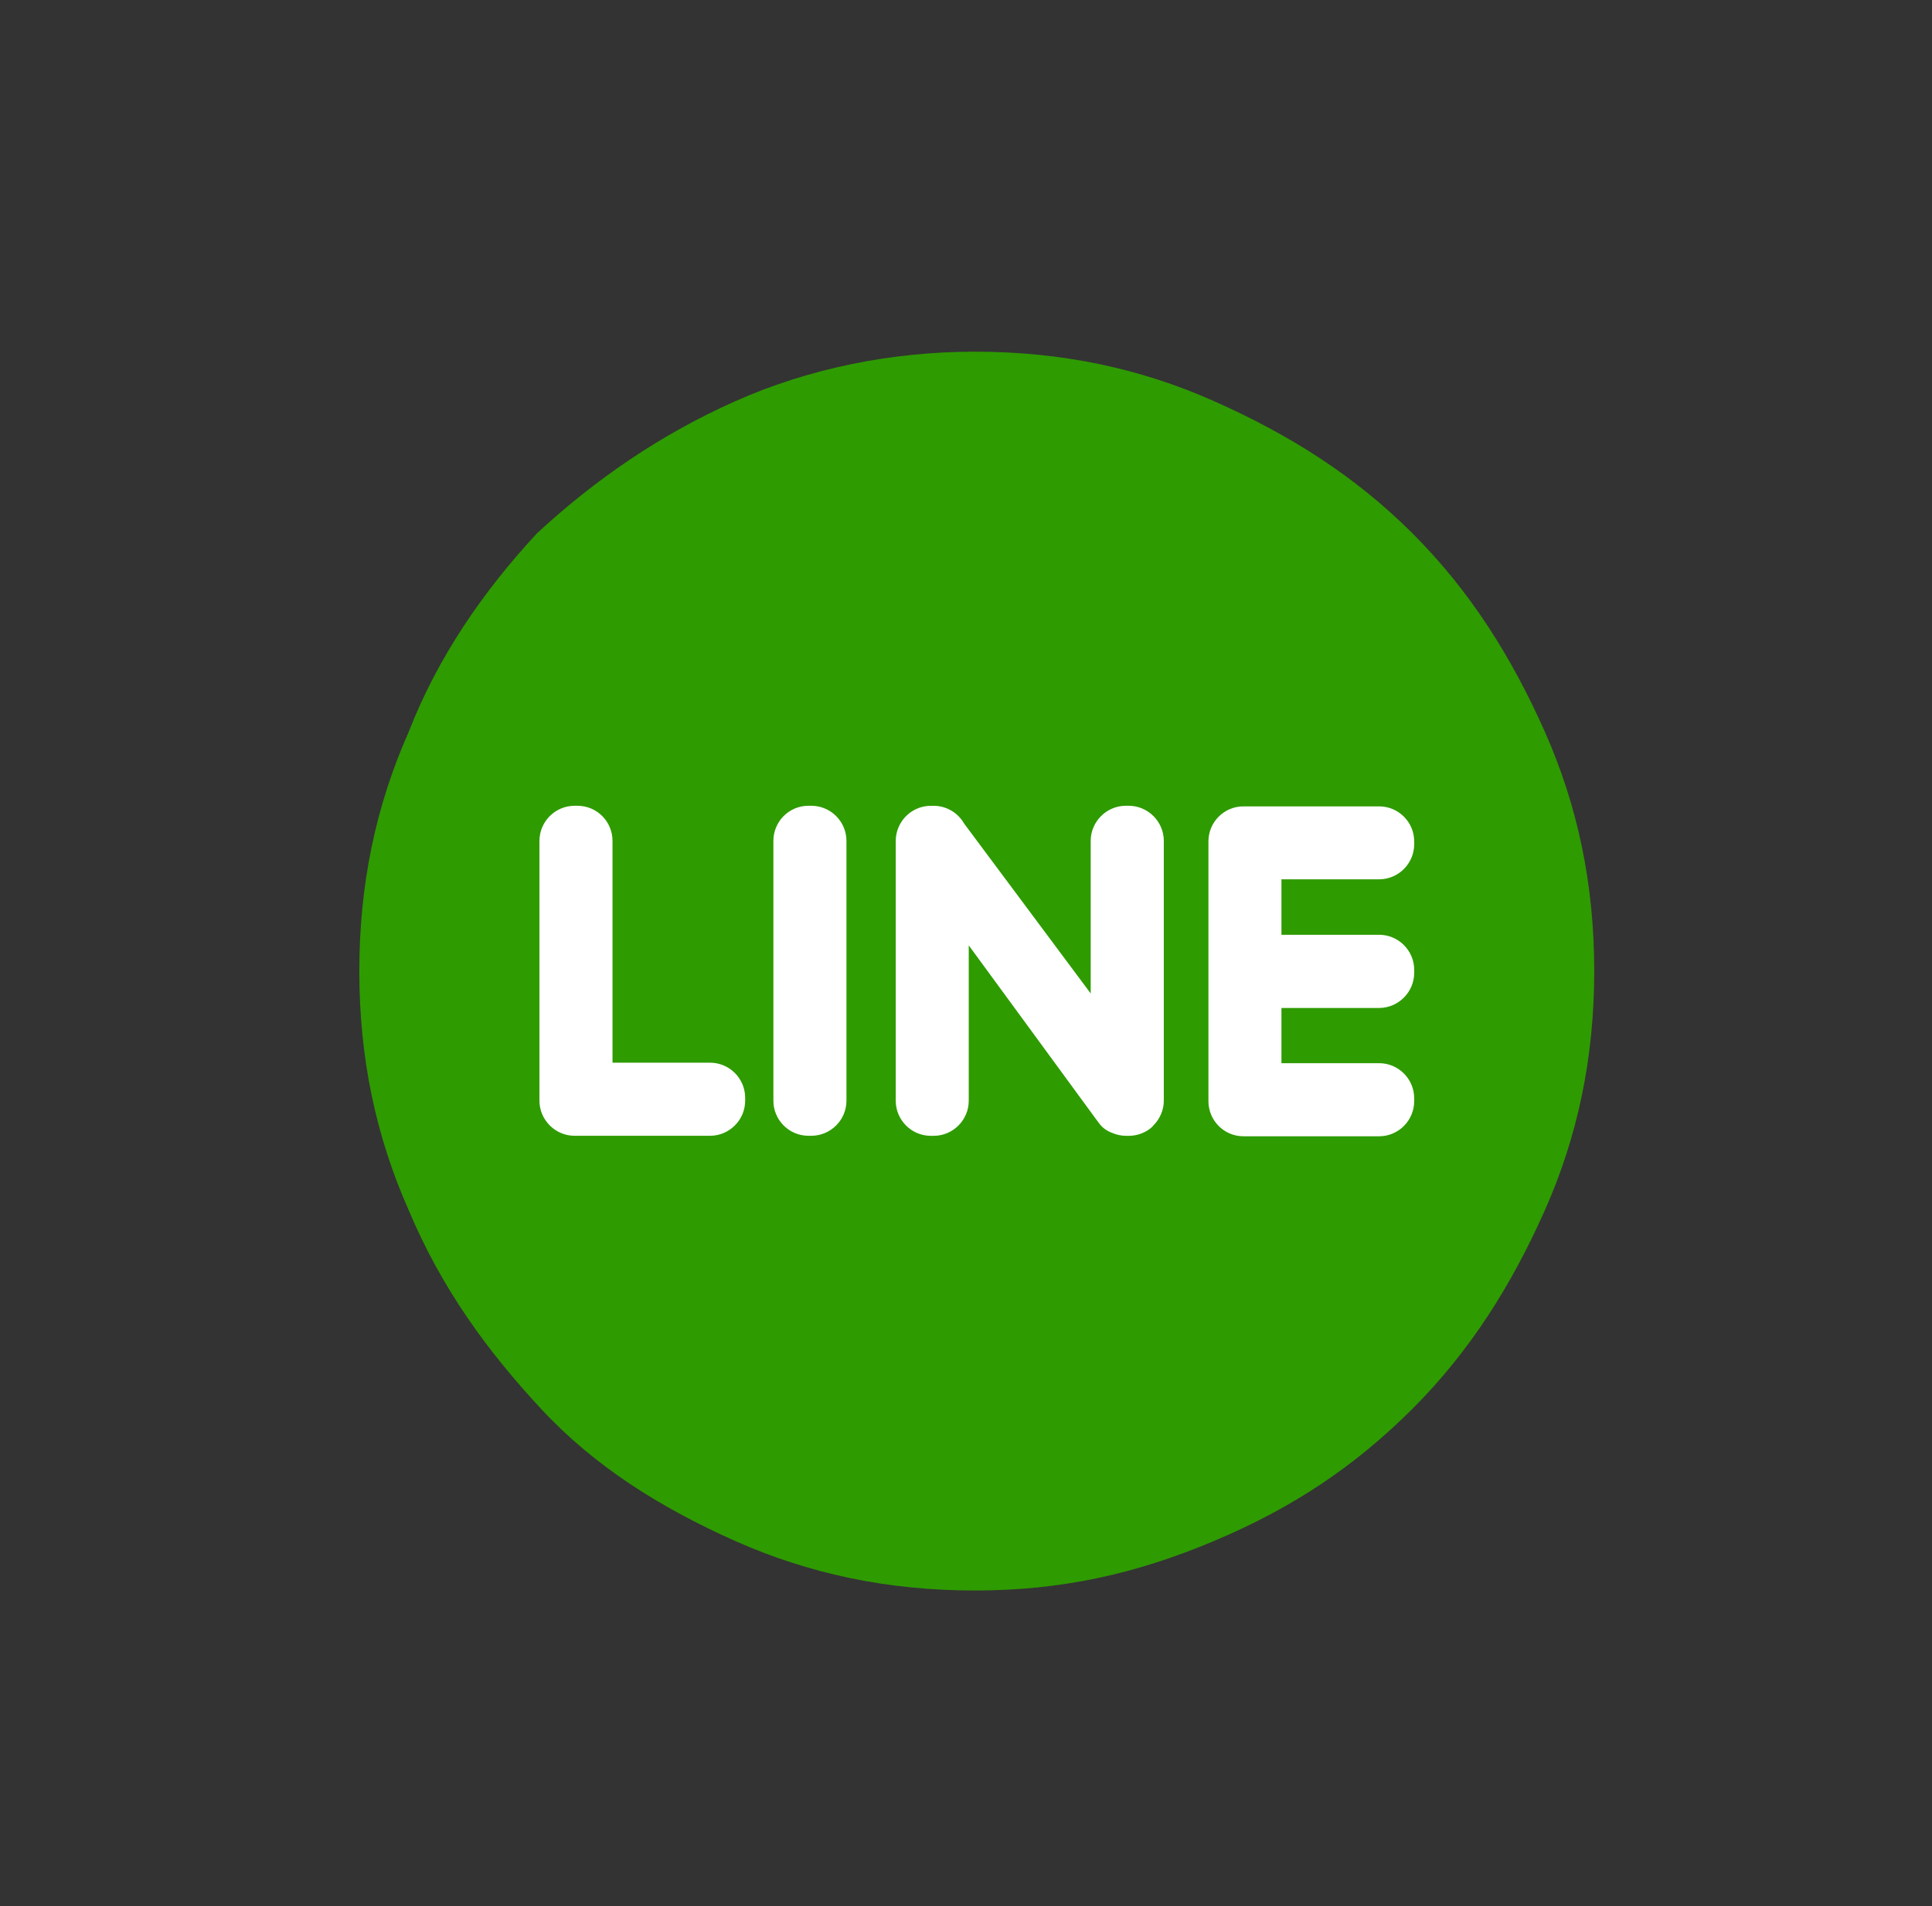
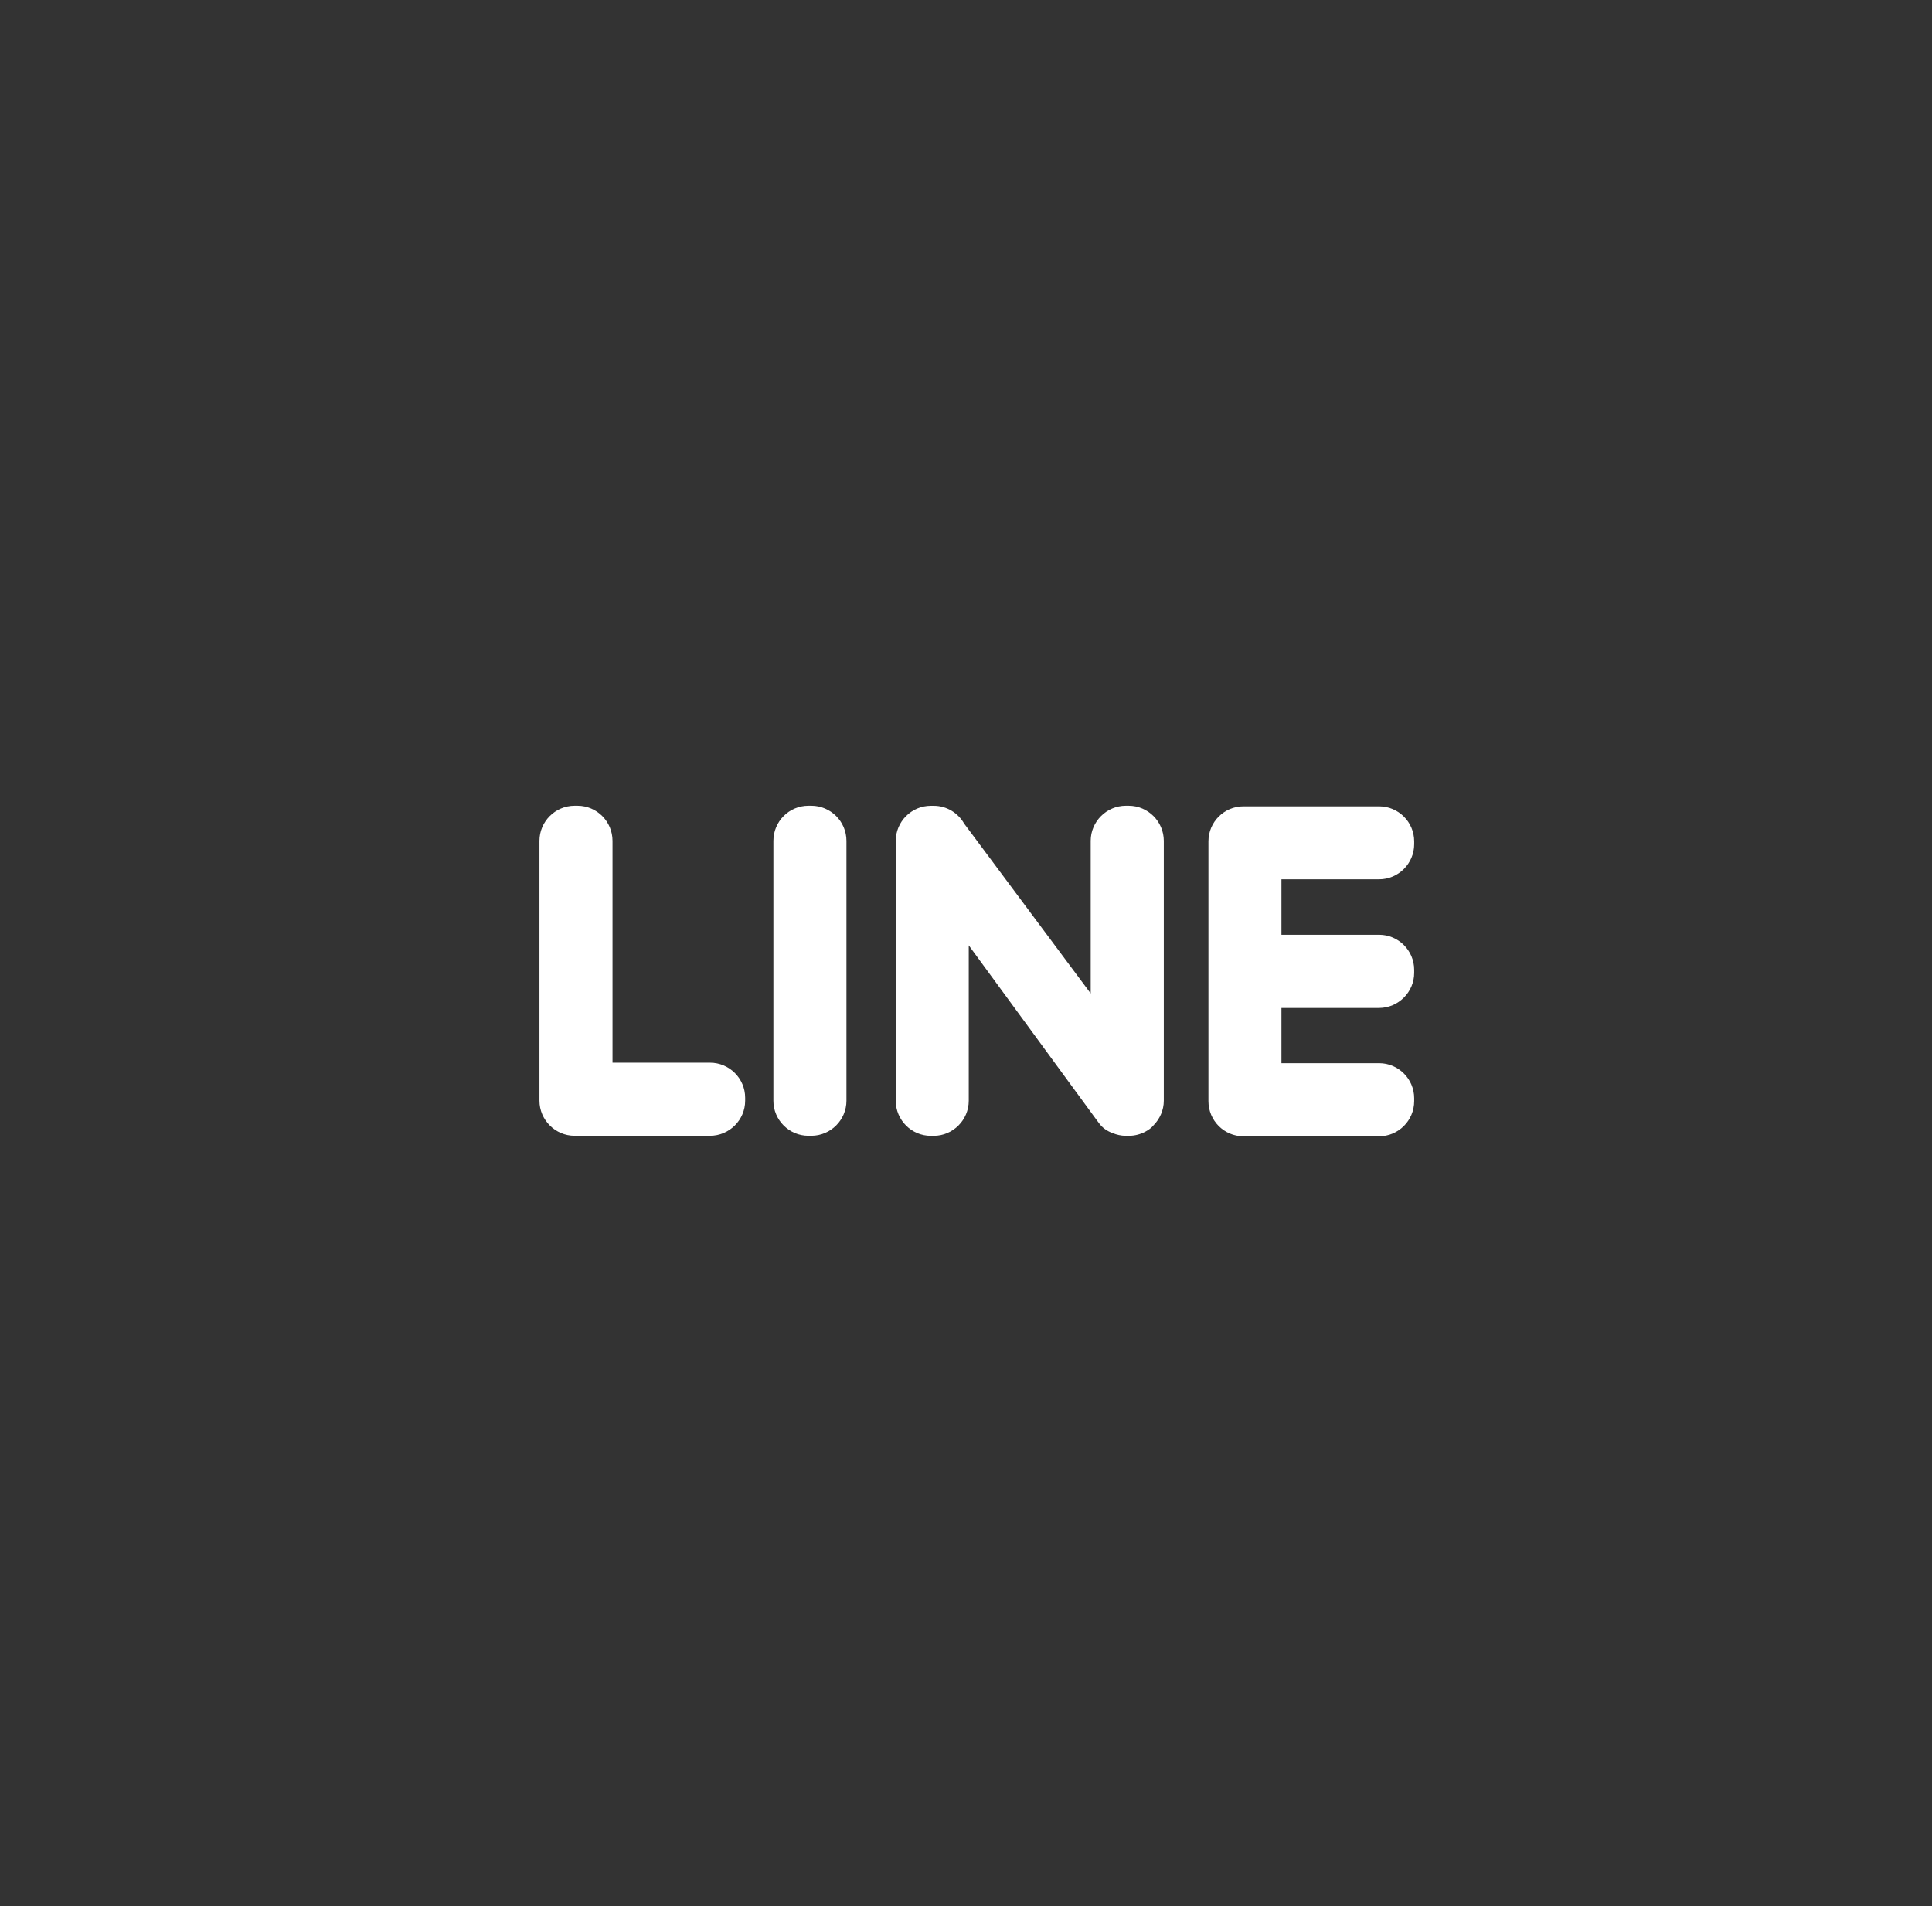
<svg xmlns="http://www.w3.org/2000/svg" version="1.1" id="圖層_1" x="0px" y="0px" width="39.005px" height="38.495px" viewBox="-0.009 -0.005 39.005 38.495" enable-background="new -0.009 -0.005 39.005 38.495" xml:space="preserve">
  <rect x="-0.009" y="-0.005" width="39.005" height="38.495" fill="#333333" stroke="none" />
-   <path fill="#2E9B00" d="M19.67,32.114c-1.753,0-3.337-0.334-4.837-1c-1.502-0.67-2.836-1.502-3.92-2.67s-2-2.42-2.668-4.003  c-0.667-1.501-1-3.084-1-4.835s0.333-3.336,1-4.838c0.584-1.501,1.502-2.834,2.586-4.002c1.168-1.083,2.502-2.001,4.002-2.668  c1.5-0.668,3.168-1.001,4.837-1.001c1.751,0,3.335,0.333,4.836,1.001c1.501,0.667,2.835,1.501,4.002,2.668s2.002,2.5,2.67,4.002  c0.666,1.501,0.999,3.086,0.999,4.837s-0.333,3.334-0.999,4.835c-0.668,1.502-1.503,2.836-2.67,4.004  c-1.167,1.164-2.417,2-4.002,2.668S21.421,32.114,19.67,32.114z" />
-   <path fill="#FFFFFF" d="M11.59,22.931h0.044h0.014h2.678c0.39,0,0.709-0.319,0.709-0.708v-0.059c0-0.391-0.319-0.709-0.709-0.709  h-1.969v-4.479c0-0.391-0.316-0.709-0.707-0.709h-0.059c-0.389,0-0.709,0.318-0.709,0.709v5.247  C10.882,22.611,11.202,22.931,11.59,22.931L11.59,22.931z M28.542,19.641V19.58c0-0.39-0.318-0.708-0.707-0.708h-1.973v-1.12h1.973  c0.389,0,0.707-0.319,0.707-0.709v-0.057c0-0.39-0.318-0.707-0.707-0.707h-2.678h-0.015h-0.048c-0.389,0-0.706,0.317-0.706,0.707  v5.245c0,0.394,0.317,0.71,0.706,0.71h0.048h0.015h2.678c0.387,0,0.707-0.316,0.707-0.71v-0.058c0-0.389-0.318-0.708-0.707-0.708  h-1.973v-1.115h1.973C28.224,20.348,28.542,20.029,28.542,19.641L28.542,19.641z M23.28,22.719L23.28,22.719  c0.127-0.129,0.207-0.305,0.207-0.496v-5.247c0-0.389-0.318-0.709-0.709-0.709H22.72c-0.389,0-0.709,0.32-0.709,0.709v3.081  l-2.555-3.43c-0.123-0.215-0.352-0.359-0.614-0.359h-0.06c-0.389,0-0.707,0.32-0.707,0.709v5.247c0,0.389,0.318,0.708,0.707,0.708  h0.06c0.388,0,0.707-0.319,0.707-0.708v-3.138l2.575,3.517c0.018,0.024,0.035,0.049,0.053,0.071l0,0  c0.07,0.098,0.168,0.164,0.277,0.203c0.08,0.033,0.172,0.055,0.268,0.055h0.057c0.121,0,0.235-0.031,0.332-0.082  C23.179,22.814,23.239,22.771,23.28,22.719L23.28,22.719z M16.312,22.931h0.059c0.39,0,0.709-0.319,0.709-0.708v-5.247  c0-0.391-0.319-0.709-0.709-0.709h-0.059c-0.391,0-0.707,0.318-0.707,0.709v5.247C15.604,22.611,15.921,22.931,16.312,22.931z" />
+   <path fill="#FFFFFF" d="M11.59,22.931h0.044h0.014h2.678c0.39,0,0.709-0.319,0.709-0.708v-0.059c0-0.391-0.319-0.709-0.709-0.709  h-1.969v-4.479c0-0.391-0.316-0.709-0.707-0.709h-0.059c-0.389,0-0.709,0.318-0.709,0.709v5.247  C10.882,22.611,11.202,22.931,11.59,22.931L11.59,22.931z M28.542,19.641V19.58c0-0.39-0.318-0.708-0.707-0.708h-1.973v-1.12h1.973  c0.389,0,0.707-0.319,0.707-0.709v-0.057c0-0.39-0.318-0.707-0.707-0.707h-2.678h-0.015h-0.048c-0.389,0-0.706,0.317-0.706,0.707  v5.245c0,0.394,0.317,0.71,0.706,0.71h0.048h0.015h2.678c0.387,0,0.707-0.316,0.707-0.71v-0.058c0-0.389-0.318-0.708-0.707-0.708  h-1.973v-1.115h1.973C28.224,20.348,28.542,20.029,28.542,19.641L28.542,19.641z M23.28,22.719c0.127-0.129,0.207-0.305,0.207-0.496v-5.247c0-0.389-0.318-0.709-0.709-0.709H22.72c-0.389,0-0.709,0.32-0.709,0.709v3.081  l-2.555-3.43c-0.123-0.215-0.352-0.359-0.614-0.359h-0.06c-0.389,0-0.707,0.32-0.707,0.709v5.247c0,0.389,0.318,0.708,0.707,0.708  h0.06c0.388,0,0.707-0.319,0.707-0.708v-3.138l2.575,3.517c0.018,0.024,0.035,0.049,0.053,0.071l0,0  c0.07,0.098,0.168,0.164,0.277,0.203c0.08,0.033,0.172,0.055,0.268,0.055h0.057c0.121,0,0.235-0.031,0.332-0.082  C23.179,22.814,23.239,22.771,23.28,22.719L23.28,22.719z M16.312,22.931h0.059c0.39,0,0.709-0.319,0.709-0.708v-5.247  c0-0.391-0.319-0.709-0.709-0.709h-0.059c-0.391,0-0.707,0.318-0.707,0.709v5.247C15.604,22.611,15.921,22.931,16.312,22.931z" />
</svg>